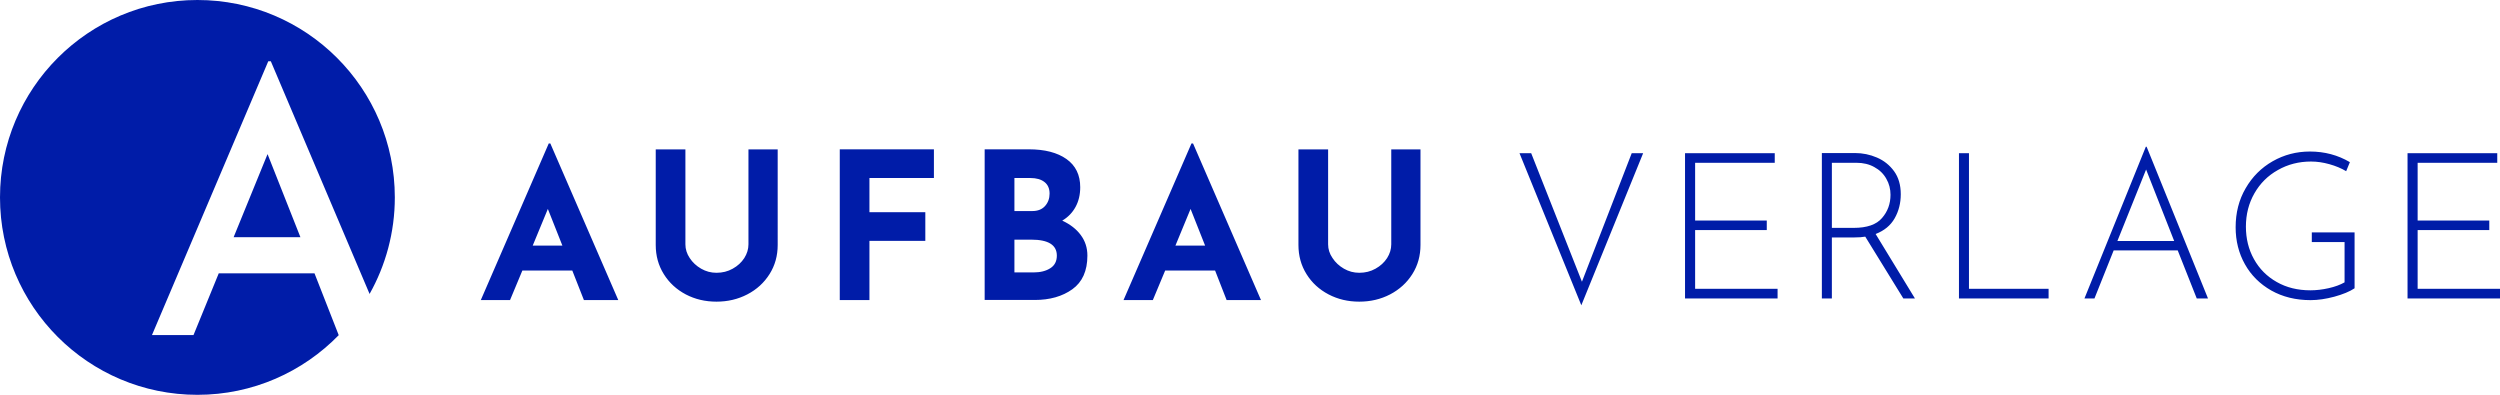
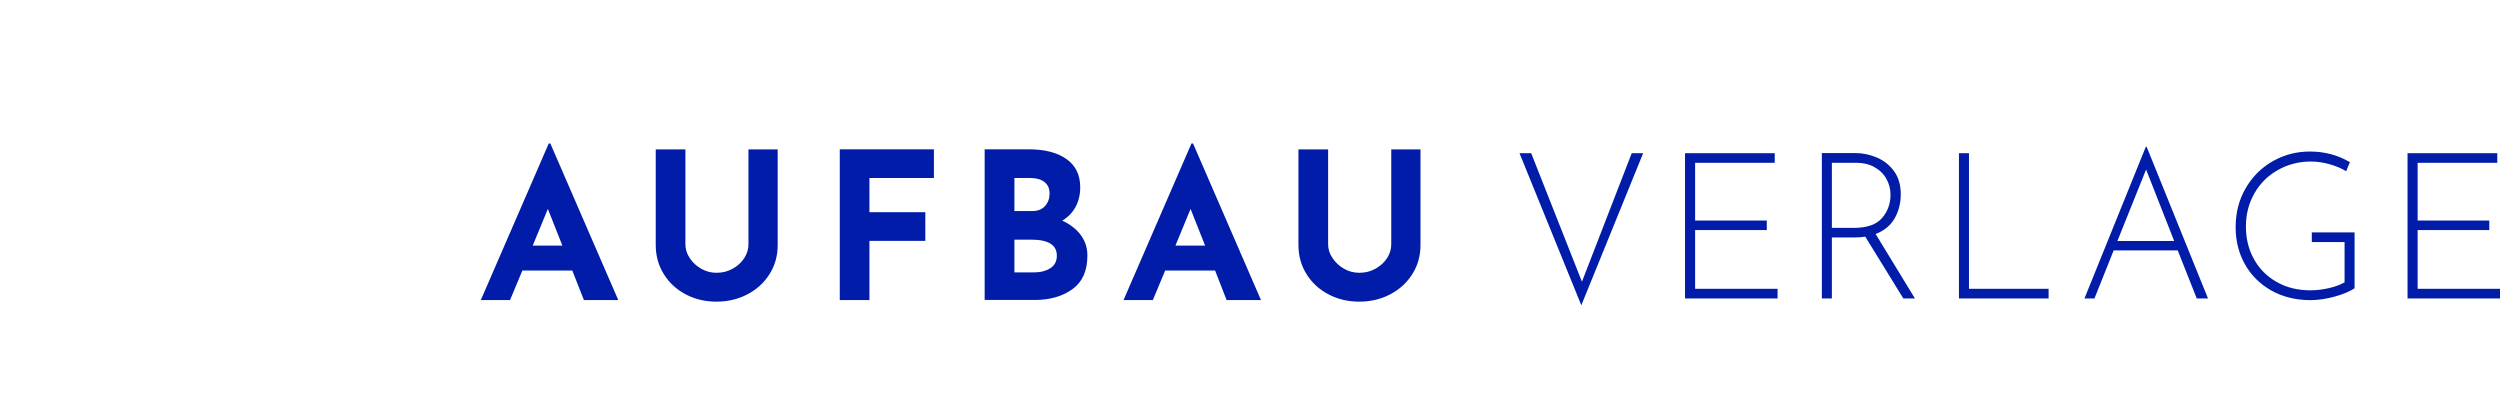
<svg xmlns="http://www.w3.org/2000/svg" version="1.1" id="AufbauVerlage" x="0px" y="0px" viewBox="0 0 282.28 44.58" style="enable-background:new 0 0 282.28 44.58;" xml:space="preserve">
  <path style="fill:#001CA8;" d="M65.93,33.88h3.88L62.14,16.2h-0.18l-7.67,17.68h3.3l1.39-3.33h5.64L65.93,33.88L65.93,33.88z   M60.15,27.73l1.71-4.14l1.64,4.14H60.15L60.15,27.73z M77.39,27.59V16.87h-3.35v10.79c0,1.22,0.3,2.31,0.91,3.29  c0.61,0.98,1.44,1.74,2.48,2.29c1.05,0.55,2.2,0.82,3.47,0.82c1.26,0,2.42-0.27,3.48-0.82c1.06-0.55,1.89-1.31,2.51-2.29  c0.62-0.98,0.92-2.08,0.92-3.29V16.87h-3.3v10.72c0,0.54-0.16,1.06-0.47,1.55c-0.32,0.49-0.75,0.89-1.31,1.2  c-0.55,0.31-1.16,0.46-1.83,0.46c-0.62,0-1.19-0.15-1.73-0.46s-0.97-0.71-1.29-1.2C77.55,28.65,77.39,28.13,77.39,27.59L77.39,27.59  L77.39,27.59z M94.82,16.87v17.01h3.35V27.2h6.31v-3.24h-6.31V20.1h7.28v-3.24H94.82V16.87z M119.94,24.91  c0.65-0.38,1.15-0.9,1.5-1.54c0.35-0.64,0.53-1.38,0.53-2.23c0-1.39-0.52-2.45-1.55-3.18c-1.03-0.73-2.45-1.1-4.25-1.1h-4.99v17.01  h5.66c1.69,0,3.11-0.4,4.24-1.21c1.13-0.81,1.7-2.08,1.7-3.8c0-0.88-0.25-1.65-0.75-2.32C121.54,25.87,120.84,25.33,119.94,24.91  L119.94,24.91L119.94,24.91z M114.54,20.1h1.8c0.68,0,1.21,0.15,1.59,0.45c0.39,0.3,0.58,0.74,0.58,1.31c0,0.55-0.17,1.02-0.51,1.4  c-0.34,0.38-0.82,0.57-1.43,0.57h-2.03V20.1L114.54,20.1z M116.69,30.76h-2.15v-3.7h1.92c1.91,0,2.87,0.6,2.87,1.8  c0,0.63-0.24,1.11-0.73,1.42C118.11,30.6,117.47,30.76,116.69,30.76L116.69,30.76L116.69,30.76z M138.5,33.88h3.88l-7.67-17.68  h-0.18l-7.67,17.68h3.31l1.39-3.33h5.64L138.5,33.88L138.5,33.88z M132.72,27.73l1.71-4.14l1.64,4.14H132.72L132.72,27.73z   M149.96,27.59V16.87h-3.35v10.79c0,1.22,0.3,2.31,0.91,3.29c0.61,0.98,1.44,1.74,2.49,2.29s2.2,0.82,3.47,0.82  c1.26,0,2.42-0.27,3.48-0.82c1.05-0.55,1.89-1.31,2.51-2.29c0.62-0.98,0.92-2.08,0.92-3.29V16.87h-3.3v10.72  c0,0.54-0.16,1.06-0.47,1.55c-0.32,0.49-0.75,0.89-1.31,1.2c-0.55,0.31-1.16,0.46-1.83,0.46c-0.62,0-1.19-0.15-1.73-0.46  s-0.97-0.71-1.29-1.2C150.12,28.65,149.96,28.13,149.96,27.59L149.96,27.59L149.96,27.59z M184.24,17.3l-5.62,14.51l-5.73-14.51  h-1.32l6.98,17.17l6.98-17.17L184.24,17.3L184.24,17.3z M190.26,17.3v16.4h10.45v-1.09h-9.31v-6.63h8.09V24.9h-8.09v-6.52h8.99V17.3  H190.26L190.26,17.3z M216.22,33.7l-4.44-7.28c0.97-0.37,1.69-0.96,2.15-1.77c0.46-0.81,0.69-1.71,0.69-2.72  c0-1.03-0.25-1.9-0.75-2.59s-1.15-1.21-1.94-1.55c-0.79-0.34-1.62-0.51-2.48-0.51h-3.74V33.7h1.13v-6.89h2.54  c0.49,0,0.9-0.03,1.23-0.09l4.3,6.98H216.22L216.22,33.7z M209.31,25.73h-2.47v-7.35h2.77c0.77,0,1.45,0.16,2.03,0.49  c0.59,0.32,1.04,0.76,1.35,1.32c0.32,0.55,0.47,1.16,0.47,1.8c0,1.02-0.32,1.9-0.96,2.63C211.87,25.36,210.8,25.73,209.31,25.73  L209.31,25.73L209.31,25.73z M221.19,17.3v16.4h10.12v-1.09h-8.99V17.3H221.19L221.19,17.3z M248.04,33.7h1.27l-6.93-17.13h-0.09  l-6.93,17.13h1.13l2.17-5.43h7.23L248.04,33.7L248.04,33.7z M239.08,27.21l3.24-8.07l3.17,8.07H239.08L239.08,27.21z M265.86,32.55  v-6.31h-4.83v1.09h3.7v4.55c-0.49,0.28-1.09,0.5-1.8,0.66s-1.39,0.24-2.06,0.24c-1.43,0-2.7-0.31-3.8-0.94  c-1.1-0.62-1.96-1.48-2.57-2.58c-0.61-1.09-0.91-2.32-0.91-3.67c0-1.39,0.32-2.64,0.96-3.76s1.52-2,2.65-2.63  c1.12-0.64,2.37-0.96,3.74-0.96c0.68,0,1.37,0.1,2.08,0.3c0.71,0.2,1.34,0.46,1.89,0.79l0.42-1.02c-1.36-0.8-2.86-1.2-4.51-1.2  c-1.53,0-2.93,0.37-4.21,1.1s-2.3,1.75-3.05,3.05c-0.76,1.3-1.13,2.77-1.13,4.4c0,1.54,0.35,2.94,1.05,4.18  c0.7,1.25,1.69,2.23,2.97,2.96c1.28,0.72,2.76,1.09,4.44,1.09c0.83,0,1.73-0.13,2.69-0.39C264.55,33.23,265.31,32.92,265.86,32.55  L265.86,32.55L265.86,32.55z M271.84,17.3v16.4h10.45v-1.09h-9.31v-6.63h8.09V24.9h-8.09v-6.52h8.99V17.3H271.84L271.84,17.3z" />
-   <path style="fill:#001CA8;" d="M38.24,37.83l-2.73-6.97H24.7l-2.85,6.97h-4.69L30.29,6.92h0.29l11.15,26.27  c1.81-3.22,2.85-6.94,2.85-10.9C44.58,9.98,34.6,0,22.29,0S0,9.98,0,22.29s9.98,22.29,22.29,22.29c6.26,0,11.92-2.59,15.97-6.75  H38.24z" />
-   <polygon style="fill:#001CA8;" points="26.38,26.78 33.92,26.78 30.21,17.4 " />
</svg>